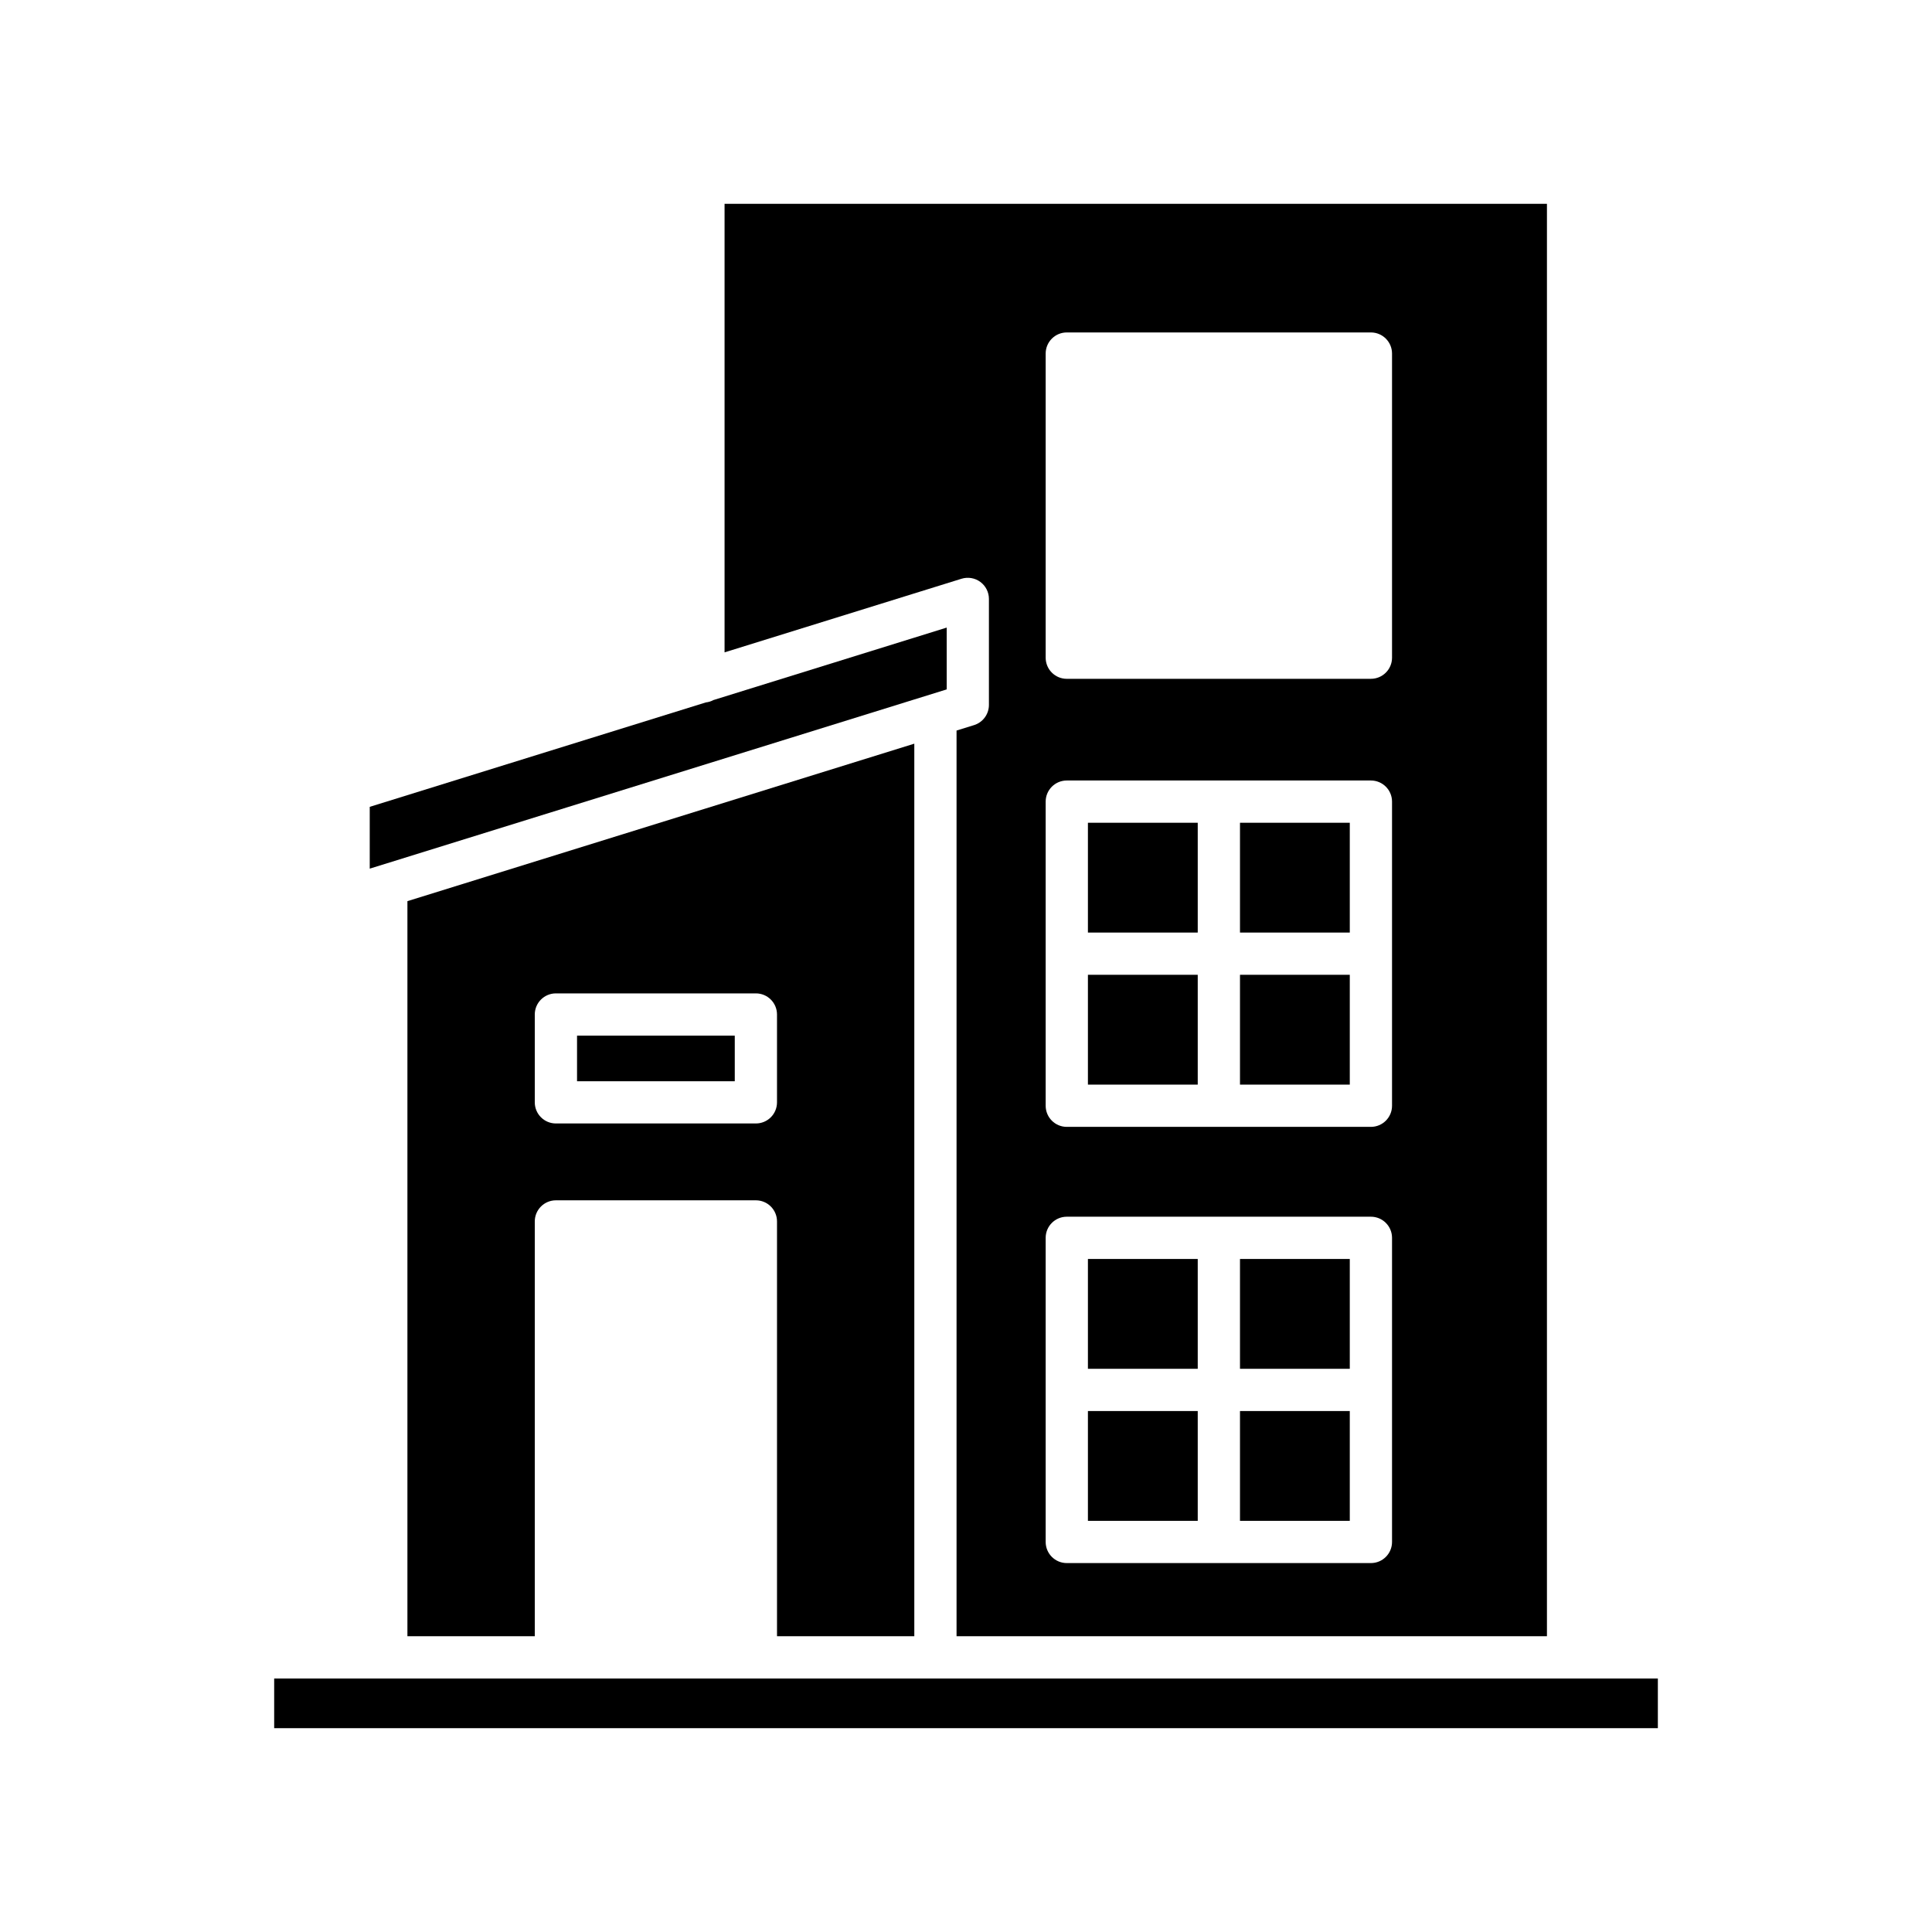
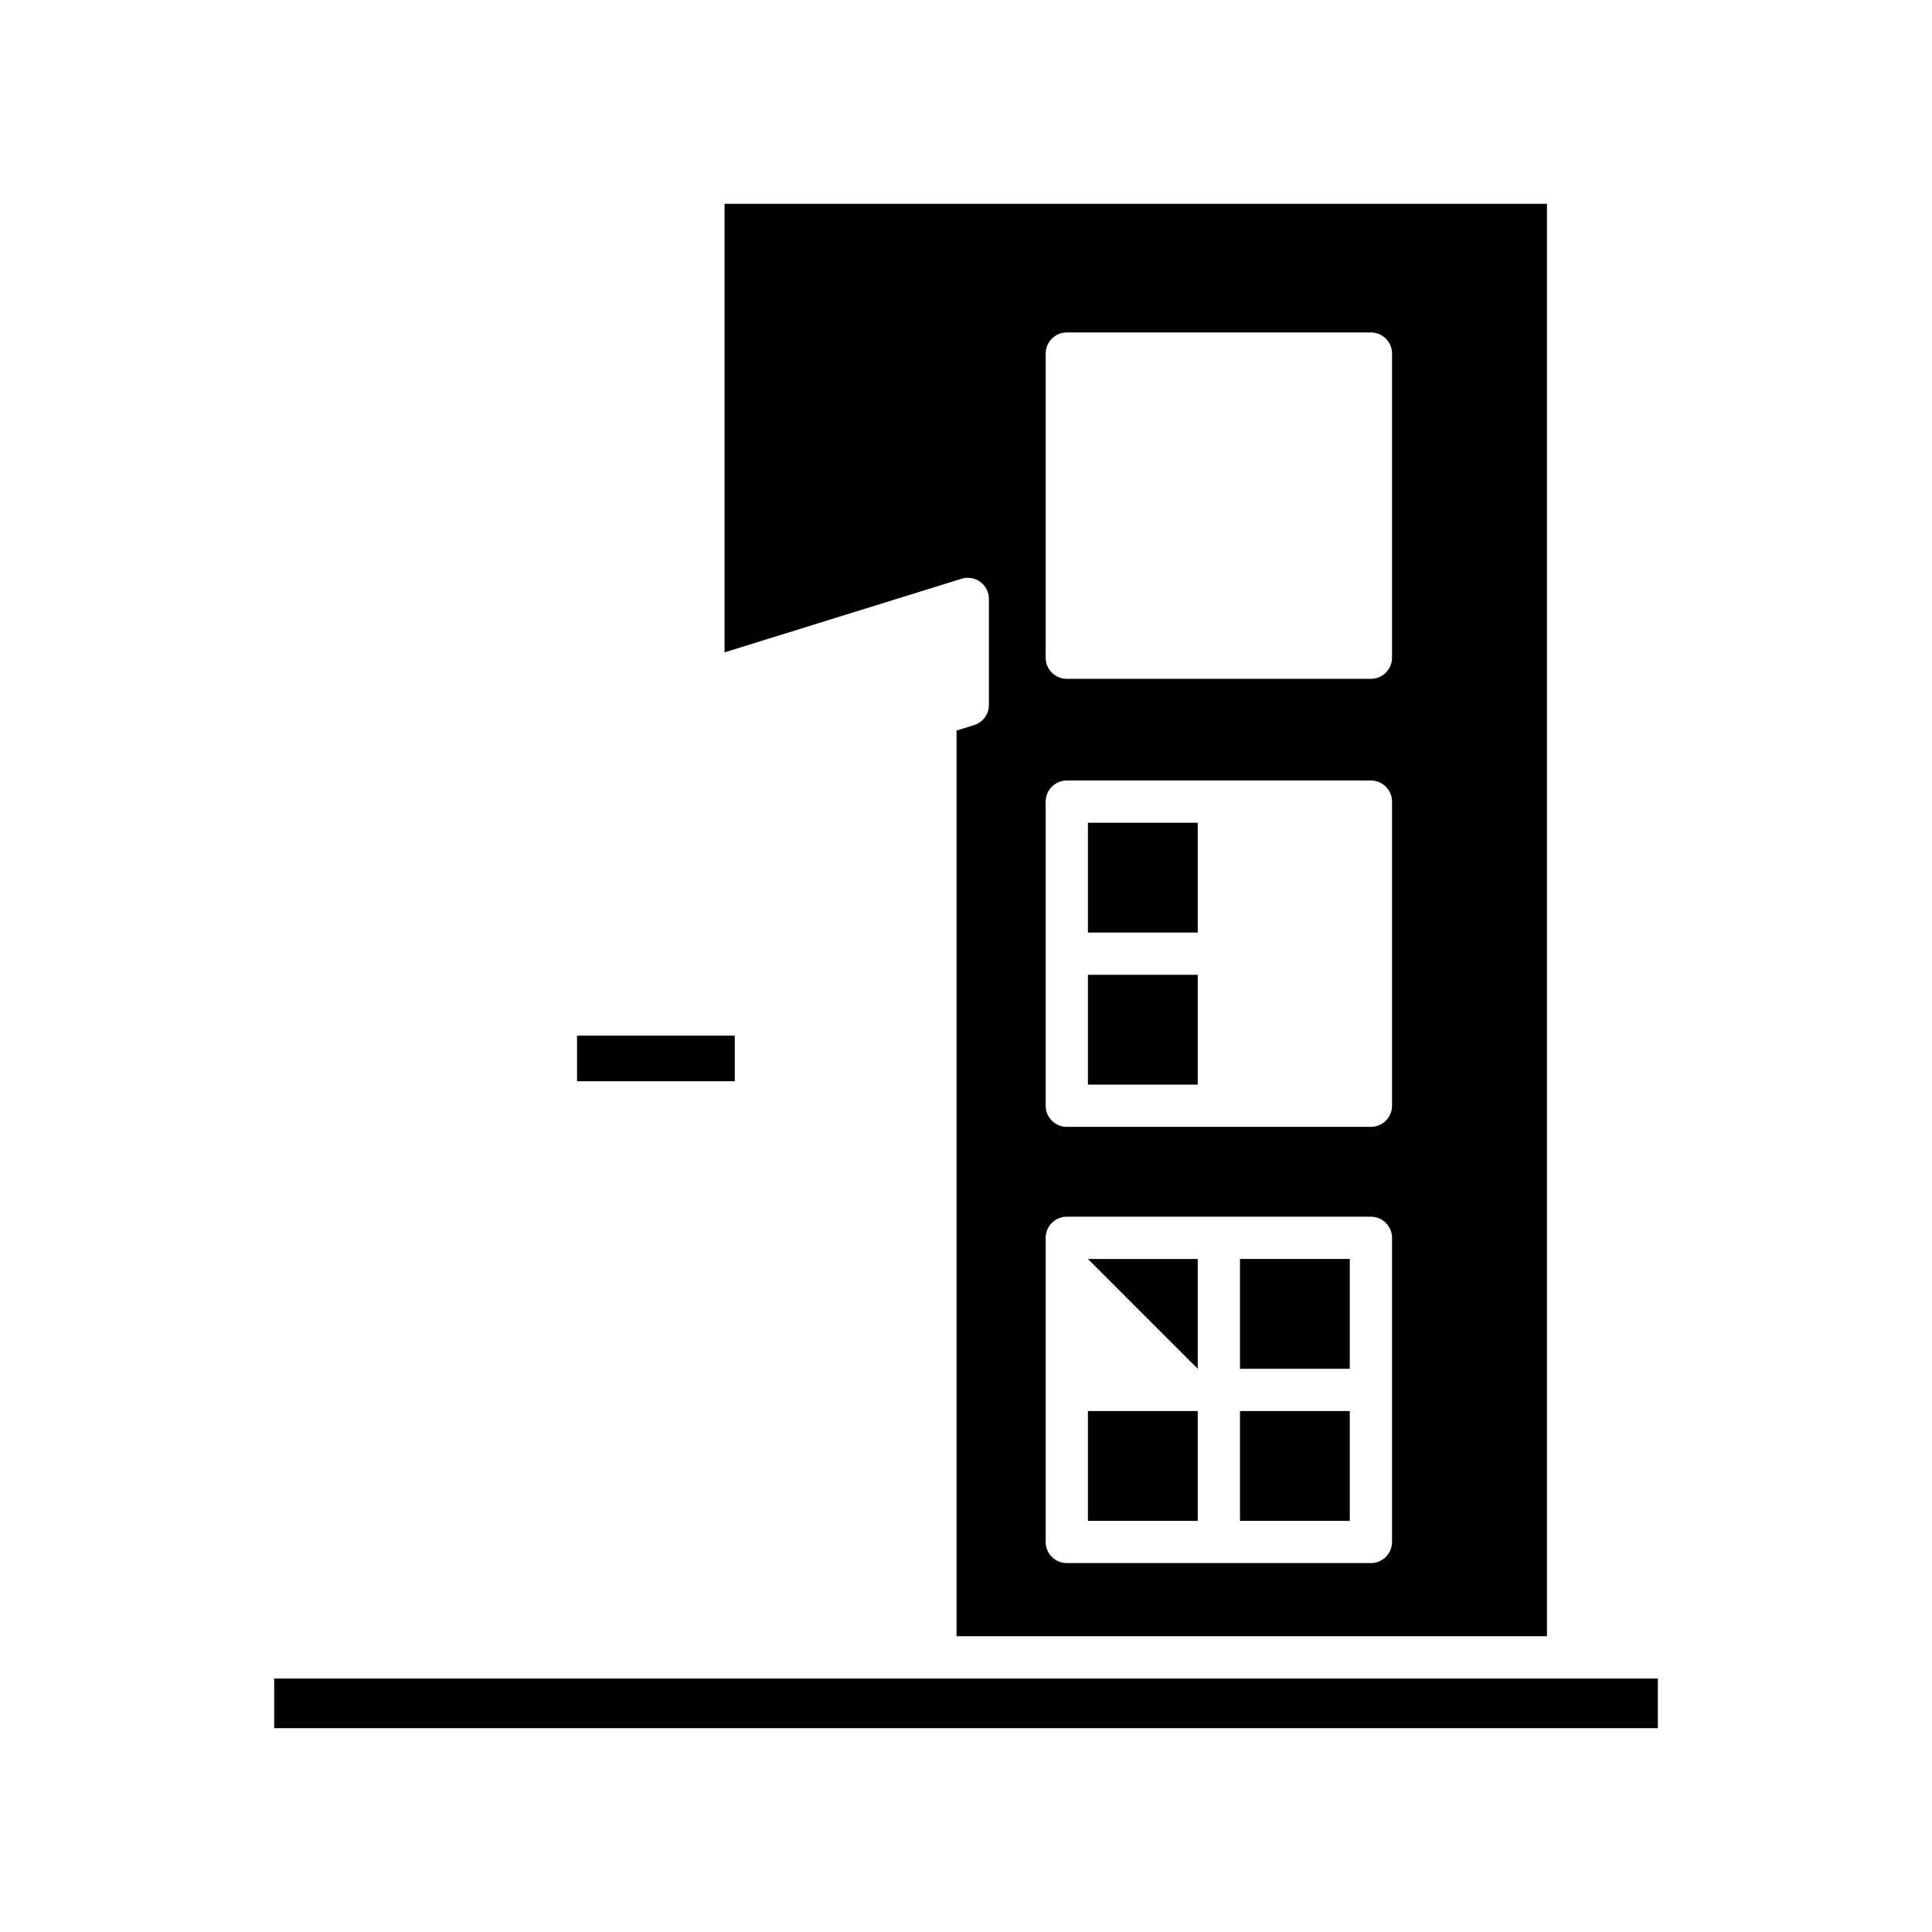
<svg xmlns="http://www.w3.org/2000/svg" fill="#000000" width="800px" height="800px" version="1.1" viewBox="144 144 512 512">
  <g>
-     <path d="m331.05 330.15-89.066 27.672v16.379l152.9-47.504v-16.379l-61.812 19.203c-0.617 0.34-1.289 0.547-2.023 0.629z" />
    <path d="m216.66 588.82h366.69v13.164h-366.69z" />
-     <path d="m386.3 577.62v-236.54l-134.33 41.734v194.8h33.754v-109.92c0-3.094 2.508-5.598 5.598-5.598h52.996c3.09 0 5.598 2.504 5.598 5.598v109.92zm-41.984-135.89h-52.996c-3.09 0-5.598-2.504-5.598-5.598v-23.277c0-3.094 2.508-5.598 5.598-5.598h52.996c3.09 0 5.598 2.504 5.598 5.598v23.277c0 3.098-2.504 5.598-5.598 5.598z" />
    <path d="m296.92 418.46h41.801v12.082h-41.801z" />
    <path d="m472.61 517.94h29.098v29.098h-29.098z" />
    <path d="m472.61 477.64h29.098v29.105h-29.098z" />
    <path d="m432.31 362.04h29.102v29.098h-29.102z" />
    <path d="m432.31 517.94h29.102v29.098h-29.102z" />
-     <path d="m432.31 477.64h29.102v29.105h-29.102z" />
+     <path d="m432.31 477.64h29.102v29.105z" />
    <path d="m432.31 402.33h29.102v29.105h-29.102z" />
    <path d="m402.14 336.16-4.644 1.441v240.02h156.46v-379.61h-217.94v118.87l62.797-19.508c1.695-0.523 3.551-0.219 4.981 0.836 1.434 1.055 2.281 2.734 2.281 4.508v28.098c-0.004 2.457-1.602 4.621-3.941 5.348zm18.973-98.461c0-3.094 2.508-5.598 5.598-5.598h80.594c3.09 0 5.598 2.504 5.598 5.598v80.594c0 3.094-2.508 5.598-5.598 5.598l-80.594 0.004c-3.09 0-5.598-2.504-5.598-5.598zm0 118.74c0-3.094 2.508-5.598 5.598-5.598h80.594c3.09 0 5.598 2.504 5.598 5.598v80.594c0 3.094-2.508 5.598-5.598 5.598h-80.594c-3.09 0-5.598-2.504-5.598-5.598zm0 115.6c0-3.094 2.508-5.598 5.598-5.598h80.594c3.09 0 5.598 2.504 5.598 5.598v80.594c0 3.094-2.508 5.598-5.598 5.598h-80.594c-3.09 0-5.598-2.504-5.598-5.598z" />
-     <path d="m472.61 362.04h29.098v29.098h-29.098z" />
-     <path d="m472.61 402.33h29.098v29.105h-29.098z" />
  </g>
</svg>